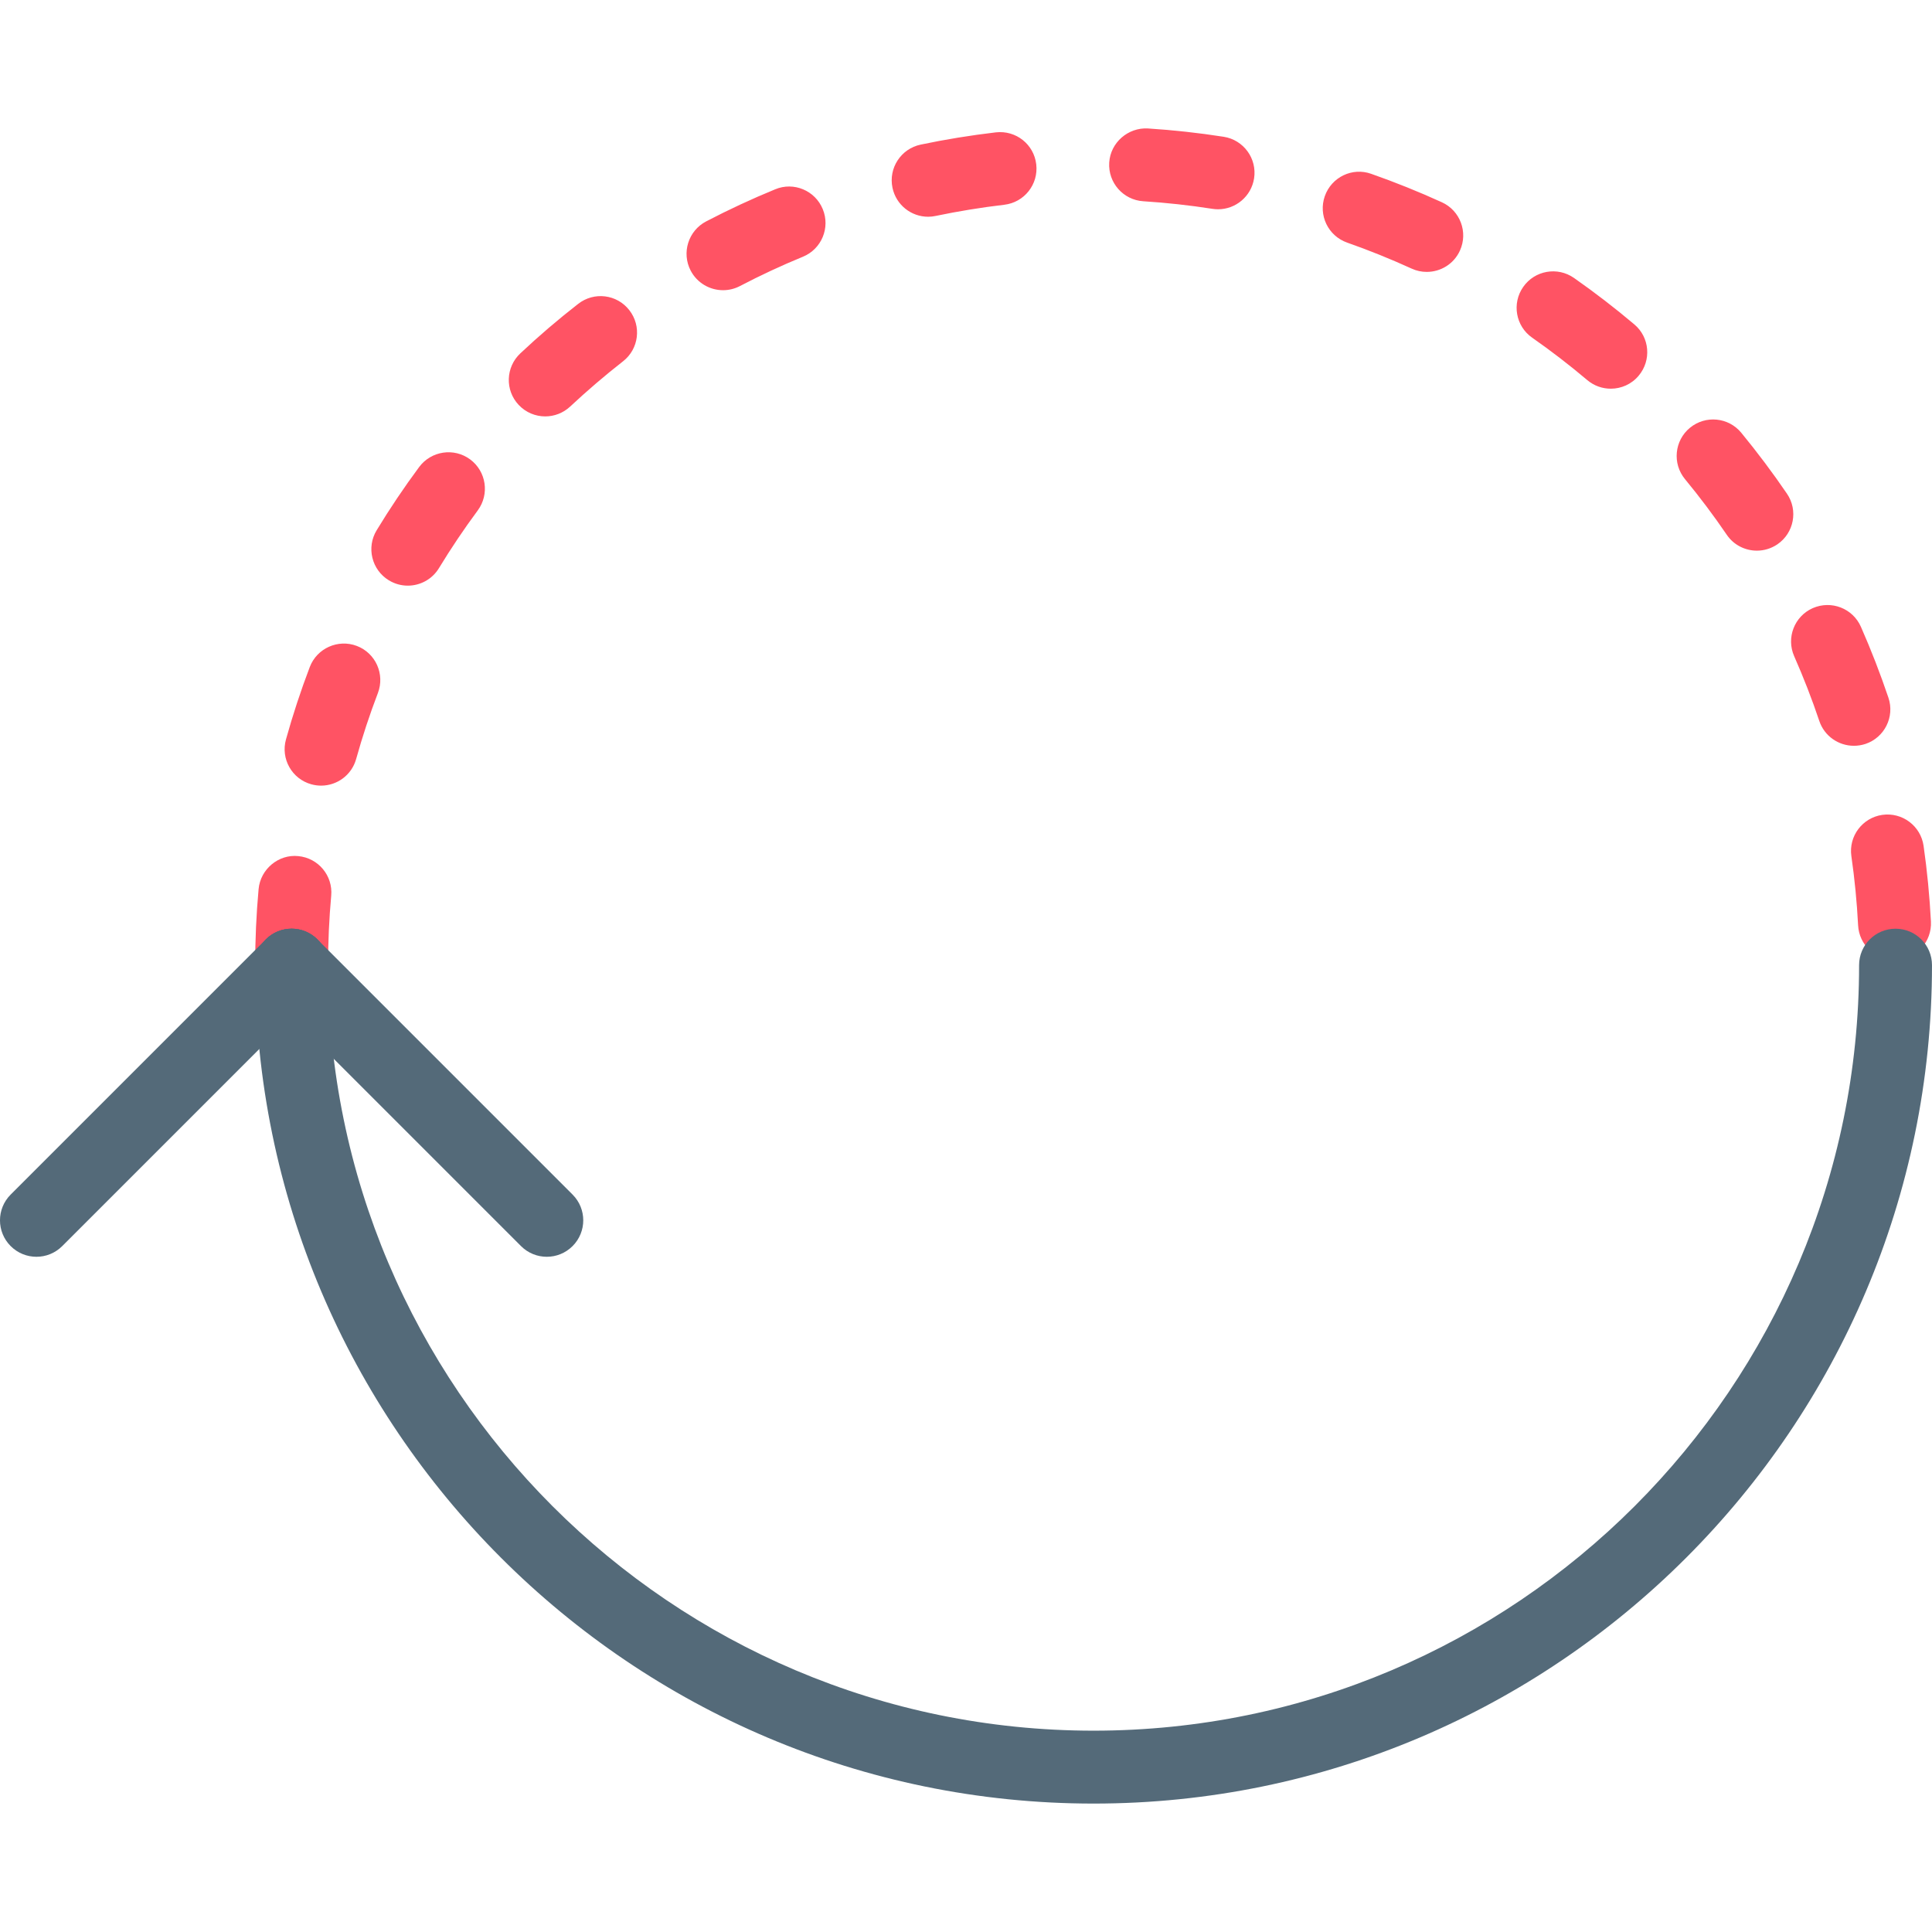
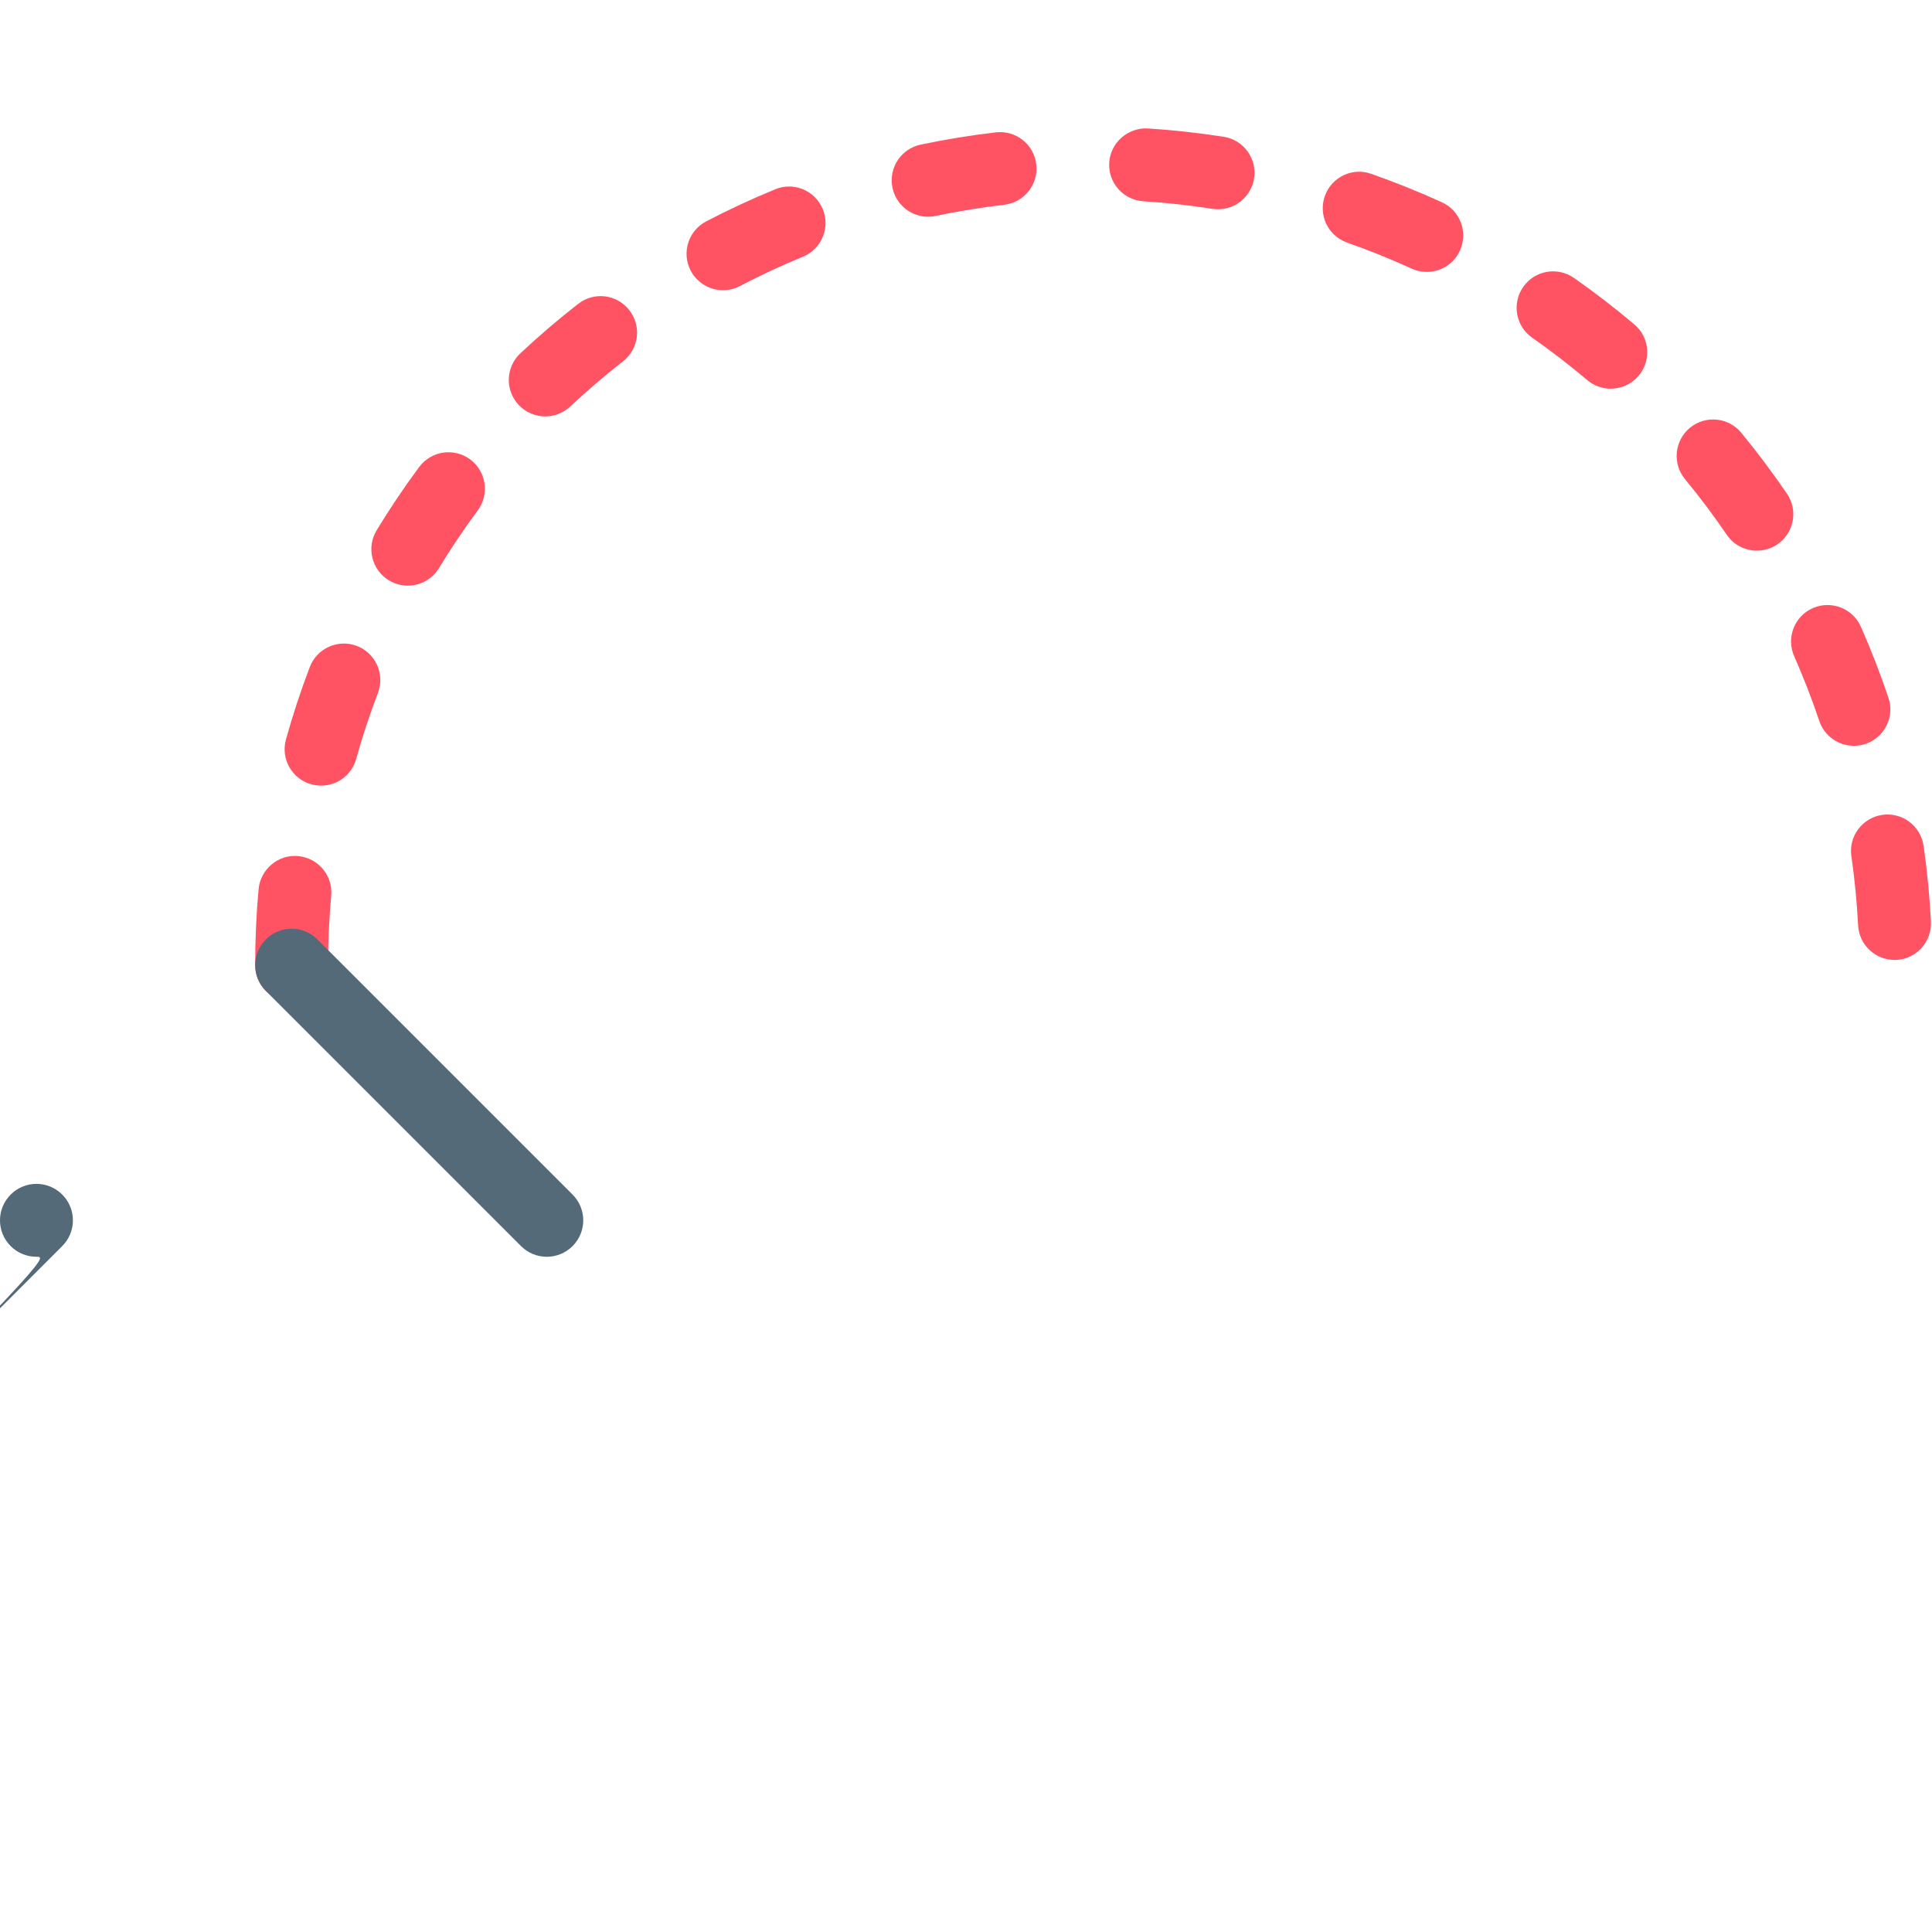
<svg xmlns="http://www.w3.org/2000/svg" version="1.1" id="Capa_1" x="0px" y="0px" viewBox="0 0 53 53" style="enable-background:new 0 0 53 53;" xml:space="preserve">
  <g>
    <path style="fill:#FF5364;" d="M8,27.477c-0.553,0-1-0.447-1-1c0-0.697,0.031-1.398,0.094-2.086c0.05-0.55,0.549-0.961,1.086-0.906   c0.551,0.05,0.956,0.536,0.906,1.086C9.029,25.199,9,25.84,9,26.477C9,27.03,8.553,27.477,8,27.477z M51.971,26.333   c-0.528,0-0.97-0.414-0.998-0.947c-0.033-0.64-0.095-1.278-0.185-1.9c-0.078-0.547,0.302-1.053,0.849-1.132   c0.547-0.077,1.053,0.302,1.132,0.849c0.098,0.681,0.165,1.38,0.202,2.078c0.028,0.552-0.396,1.022-0.946,1.052   C52.006,26.333,51.988,26.333,51.971,26.333z M8.809,21.552c-0.089,0-0.18-0.012-0.27-0.037c-0.531-0.147-0.843-0.699-0.694-1.231   c0.186-0.669,0.406-1.338,0.653-1.986c0.197-0.516,0.778-0.774,1.291-0.578c0.517,0.197,0.774,0.775,0.578,1.291   c-0.226,0.591-0.427,1.2-0.597,1.811C9.647,21.263,9.246,21.552,8.809,21.552z M50.856,20.459c-0.418,0-0.808-0.264-0.948-0.682   c-0.201-0.6-0.434-1.197-0.689-1.776c-0.223-0.505,0.006-1.096,0.511-1.319c0.51-0.221,1.096,0.007,1.319,0.511   c0.28,0.635,0.534,1.29,0.756,1.948c0.176,0.523-0.106,1.091-0.63,1.267C51.069,20.443,50.962,20.459,50.856,20.459z    M11.187,16.066c-0.177,0-0.356-0.047-0.519-0.146c-0.472-0.287-0.622-0.902-0.335-1.374c0.361-0.595,0.754-1.179,1.166-1.735   c0.329-0.442,0.955-0.537,1.399-0.208c0.443,0.329,0.536,0.955,0.208,1.399c-0.376,0.508-0.734,1.04-1.064,1.583   C11.854,15.895,11.524,16.066,11.187,16.066z M48.196,15.106c-0.319,0-0.634-0.152-0.827-0.437   c-0.355-0.522-0.741-1.035-1.146-1.526c-0.351-0.427-0.289-1.057,0.137-1.408c0.428-0.351,1.057-0.29,1.408,0.137   c0.442,0.538,0.864,1.1,1.253,1.671c0.312,0.457,0.193,1.079-0.263,1.39C48.586,15.049,48.39,15.106,48.196,15.106z M14.957,11.423   c-0.267,0-0.532-0.106-0.729-0.316c-0.378-0.402-0.357-1.035,0.046-1.413c0.504-0.474,1.038-0.931,1.587-1.358   c0.436-0.341,1.063-0.264,1.403,0.173c0.34,0.436,0.263,1.063-0.173,1.403c-0.501,0.392-0.988,0.809-1.45,1.241   C15.448,11.333,15.202,11.423,14.957,11.423z M44.188,10.663c-0.228,0-0.456-0.077-0.645-0.236   c-0.485-0.41-0.994-0.802-1.511-1.163c-0.453-0.316-0.563-0.94-0.246-1.393c0.316-0.453,0.94-0.563,1.393-0.246   c0.566,0.396,1.123,0.825,1.655,1.274c0.422,0.355,0.475,0.986,0.118,1.409C44.756,10.542,44.474,10.663,44.188,10.663z    M19.835,7.961c-0.36,0-0.709-0.195-0.888-0.537c-0.255-0.489-0.065-1.094,0.424-1.35c0.613-0.32,1.251-0.617,1.895-0.881   c0.508-0.213,1.096,0.033,1.305,0.545c0.21,0.511-0.034,1.095-0.545,1.305c-0.587,0.241-1.169,0.512-1.729,0.805   C20.149,7.925,19.991,7.961,19.835,7.961z M39.14,7.459c-0.139,0-0.279-0.028-0.414-0.09c-0.583-0.266-1.179-0.506-1.771-0.714   c-0.521-0.183-0.795-0.753-0.612-1.274c0.183-0.521,0.753-0.799,1.274-0.612c0.647,0.227,1.3,0.489,1.938,0.78   c0.502,0.229,0.724,0.822,0.495,1.325C39.883,7.243,39.52,7.459,39.14,7.459z M25.461,5.946c-0.463,0-0.879-0.323-0.978-0.795   c-0.113-0.54,0.232-1.07,0.773-1.184c0.676-0.142,1.37-0.255,2.062-0.336c0.554-0.063,1.046,0.33,1.109,0.877   c0.064,0.549-0.328,1.045-0.877,1.109c-0.632,0.074-1.266,0.178-1.884,0.307C25.598,5.939,25.529,5.946,25.461,5.946z    M33.415,5.741c-0.051,0-0.103-0.004-0.154-0.012c-0.628-0.098-1.266-0.168-1.897-0.208c-0.552-0.035-0.97-0.511-0.935-1.062   c0.035-0.552,0.52-0.966,1.062-0.935c0.692,0.044,1.391,0.121,2.077,0.228c0.546,0.085,0.92,0.596,0.835,1.142   C34.325,5.388,33.899,5.741,33.415,5.741z" />
-     <path style="fill:#546A79;" d="M30,49.477c-12.683,0-23-10.317-23-23c0-0.553,0.447-1,1-1s1,0.447,1,1c0,11.579,9.421,21,21,21   s21-9.421,21-21c0-0.553,0.447-1,1-1s1,0.447,1,1C53,39.16,42.683,49.477,30,49.477z" />
-     <path style="fill:#546A79;" d="M1,34.477c-0.256,0-0.512-0.098-0.707-0.293c-0.391-0.391-0.391-1.023,0-1.414l7-7   c0.391-0.391,1.023-0.391,1.414,0s0.391,1.023,0,1.414l-7,7C1.512,34.379,1.256,34.477,1,34.477z" />
+     <path style="fill:#546A79;" d="M1,34.477c-0.256,0-0.512-0.098-0.707-0.293c-0.391-0.391-0.391-1.023,0-1.414c0.391-0.391,1.023-0.391,1.414,0s0.391,1.023,0,1.414l-7,7C1.512,34.379,1.256,34.477,1,34.477z" />
    <path style="fill:#546A79;" d="M15,34.477c-0.256,0-0.512-0.098-0.707-0.293l-7-7c-0.391-0.391-0.391-1.023,0-1.414   s1.023-0.391,1.414,0l7,7c0.391,0.391,0.391,1.023,0,1.414C15.512,34.379,15.256,34.477,15,34.477z" />
  </g>
  <g>
</g>
  <g>
</g>
  <g>
</g>
  <g>
</g>
  <g>
</g>
  <g>
</g>
  <g>
</g>
  <g>
</g>
  <g>
</g>
  <g>
</g>
  <g>
</g>
  <g>
</g>
  <g>
</g>
  <g>
</g>
  <g>
</g>
</svg>